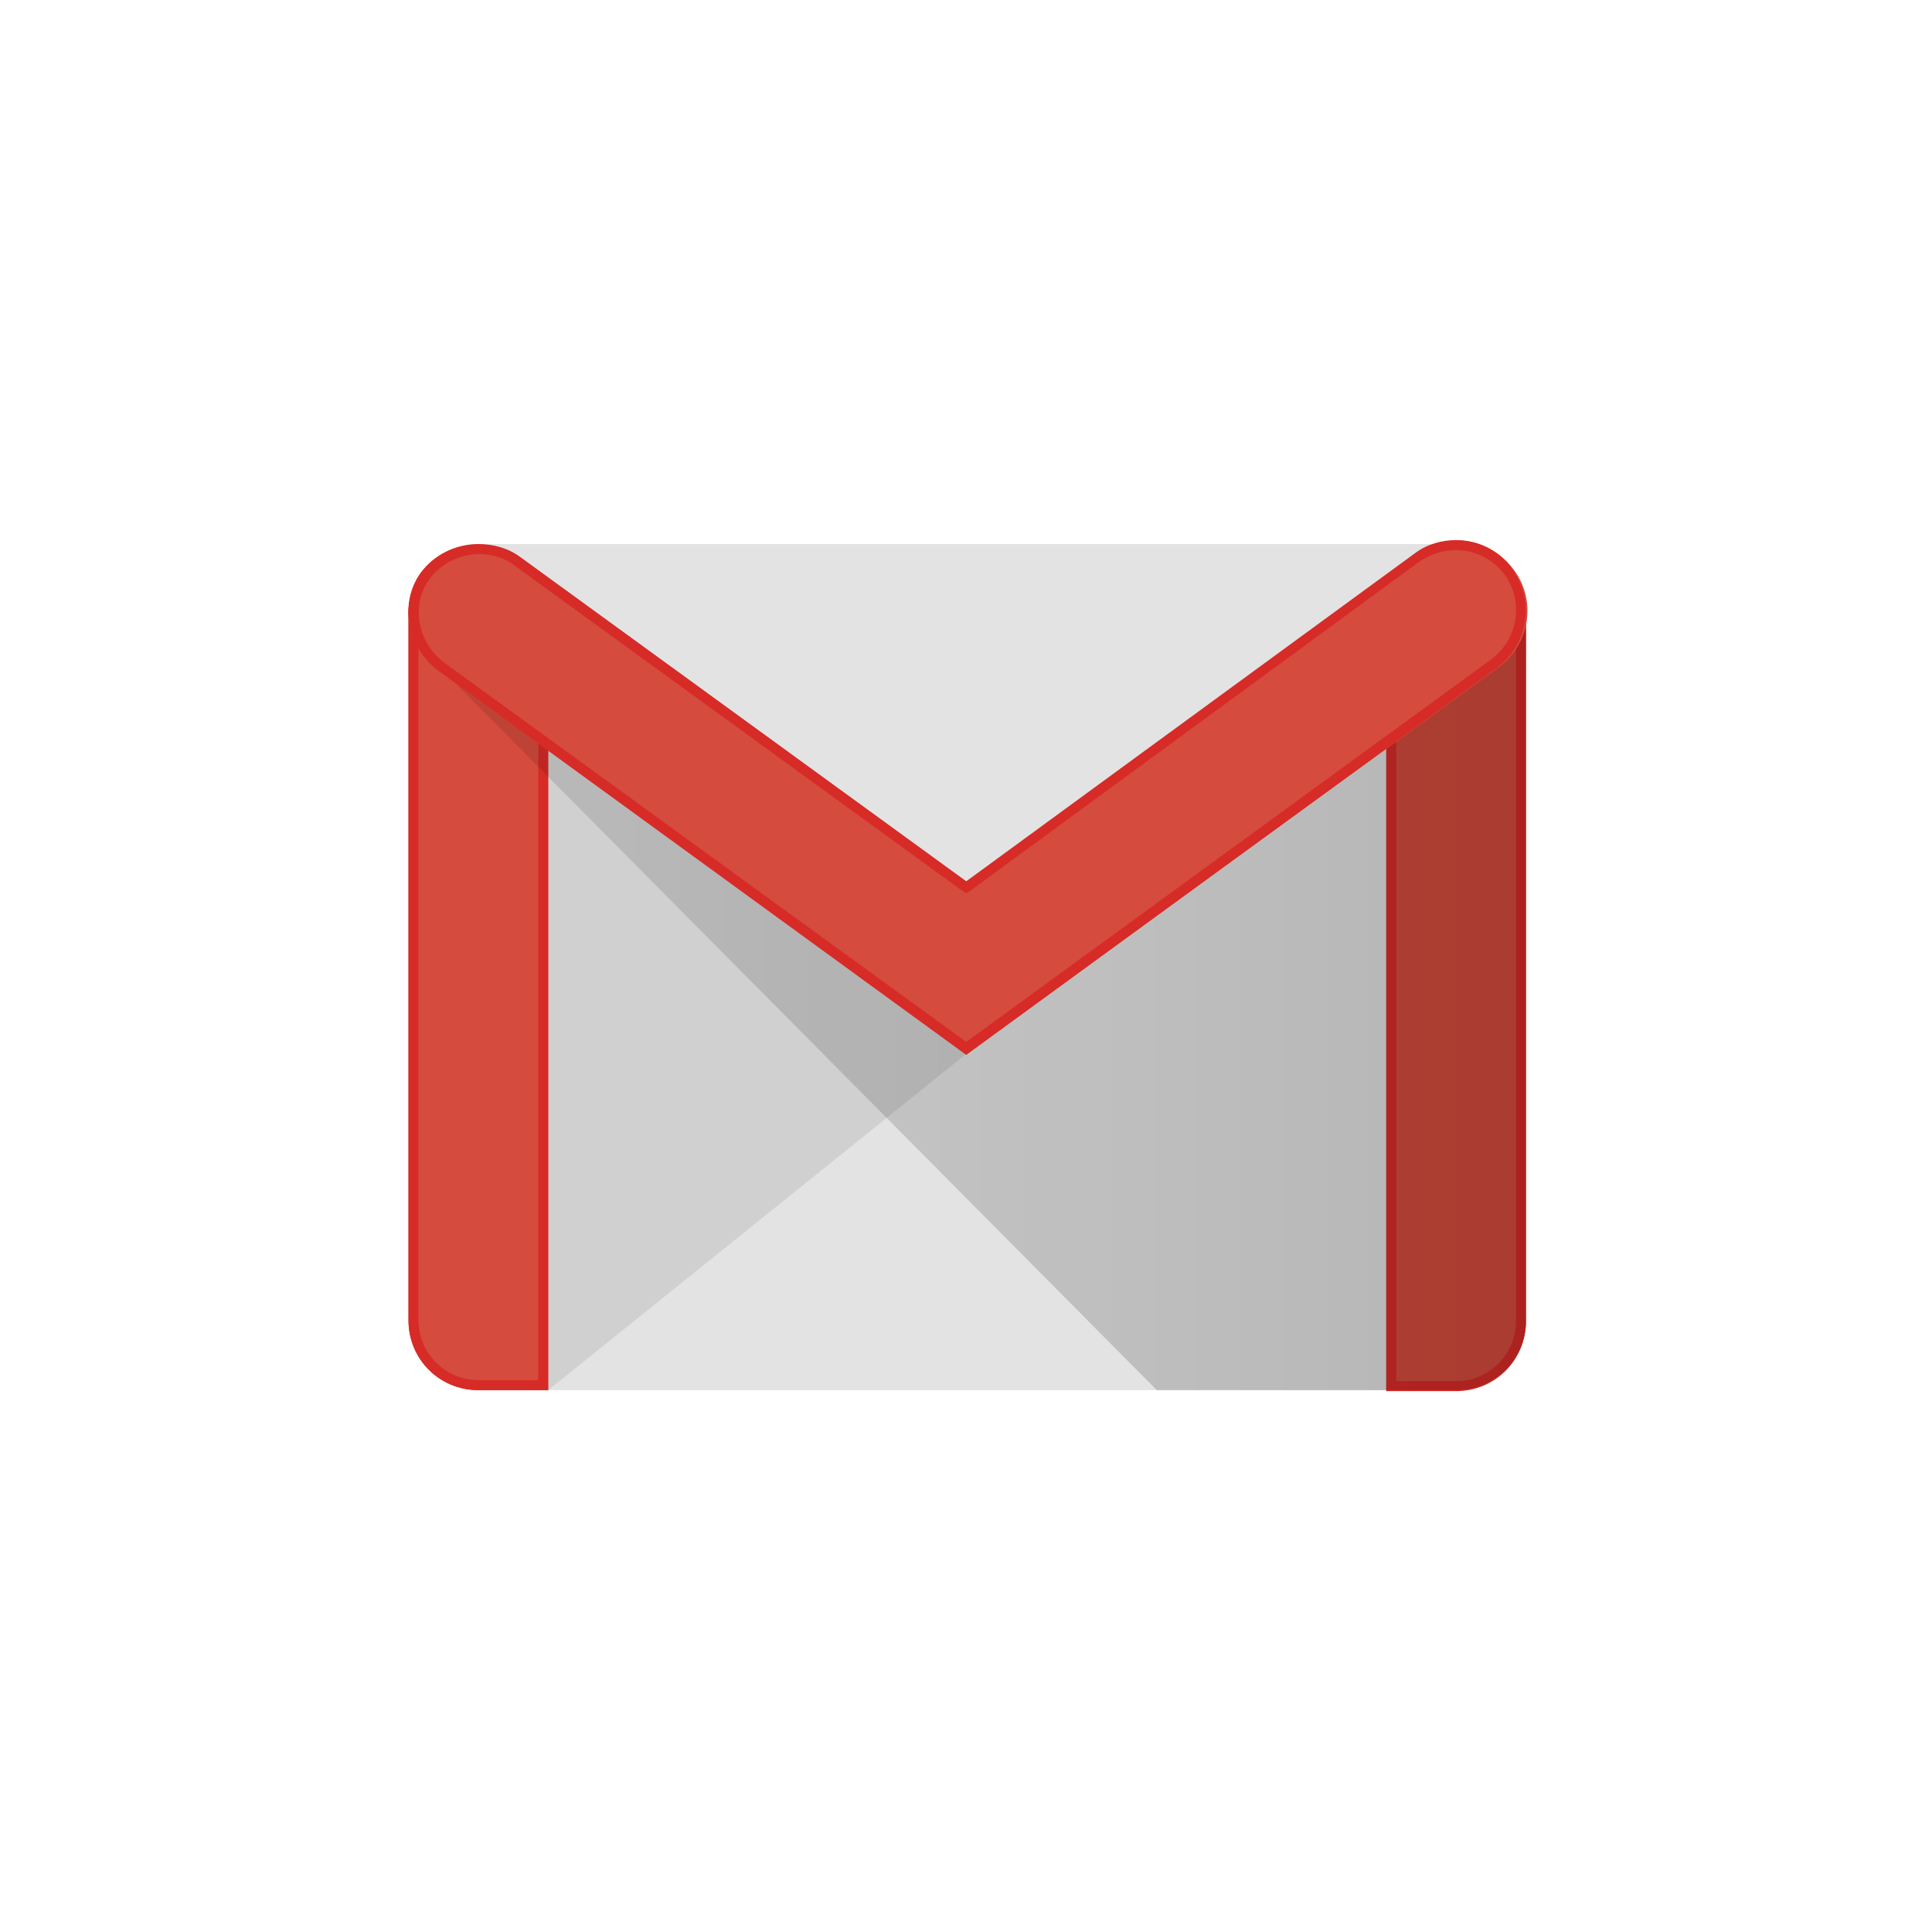
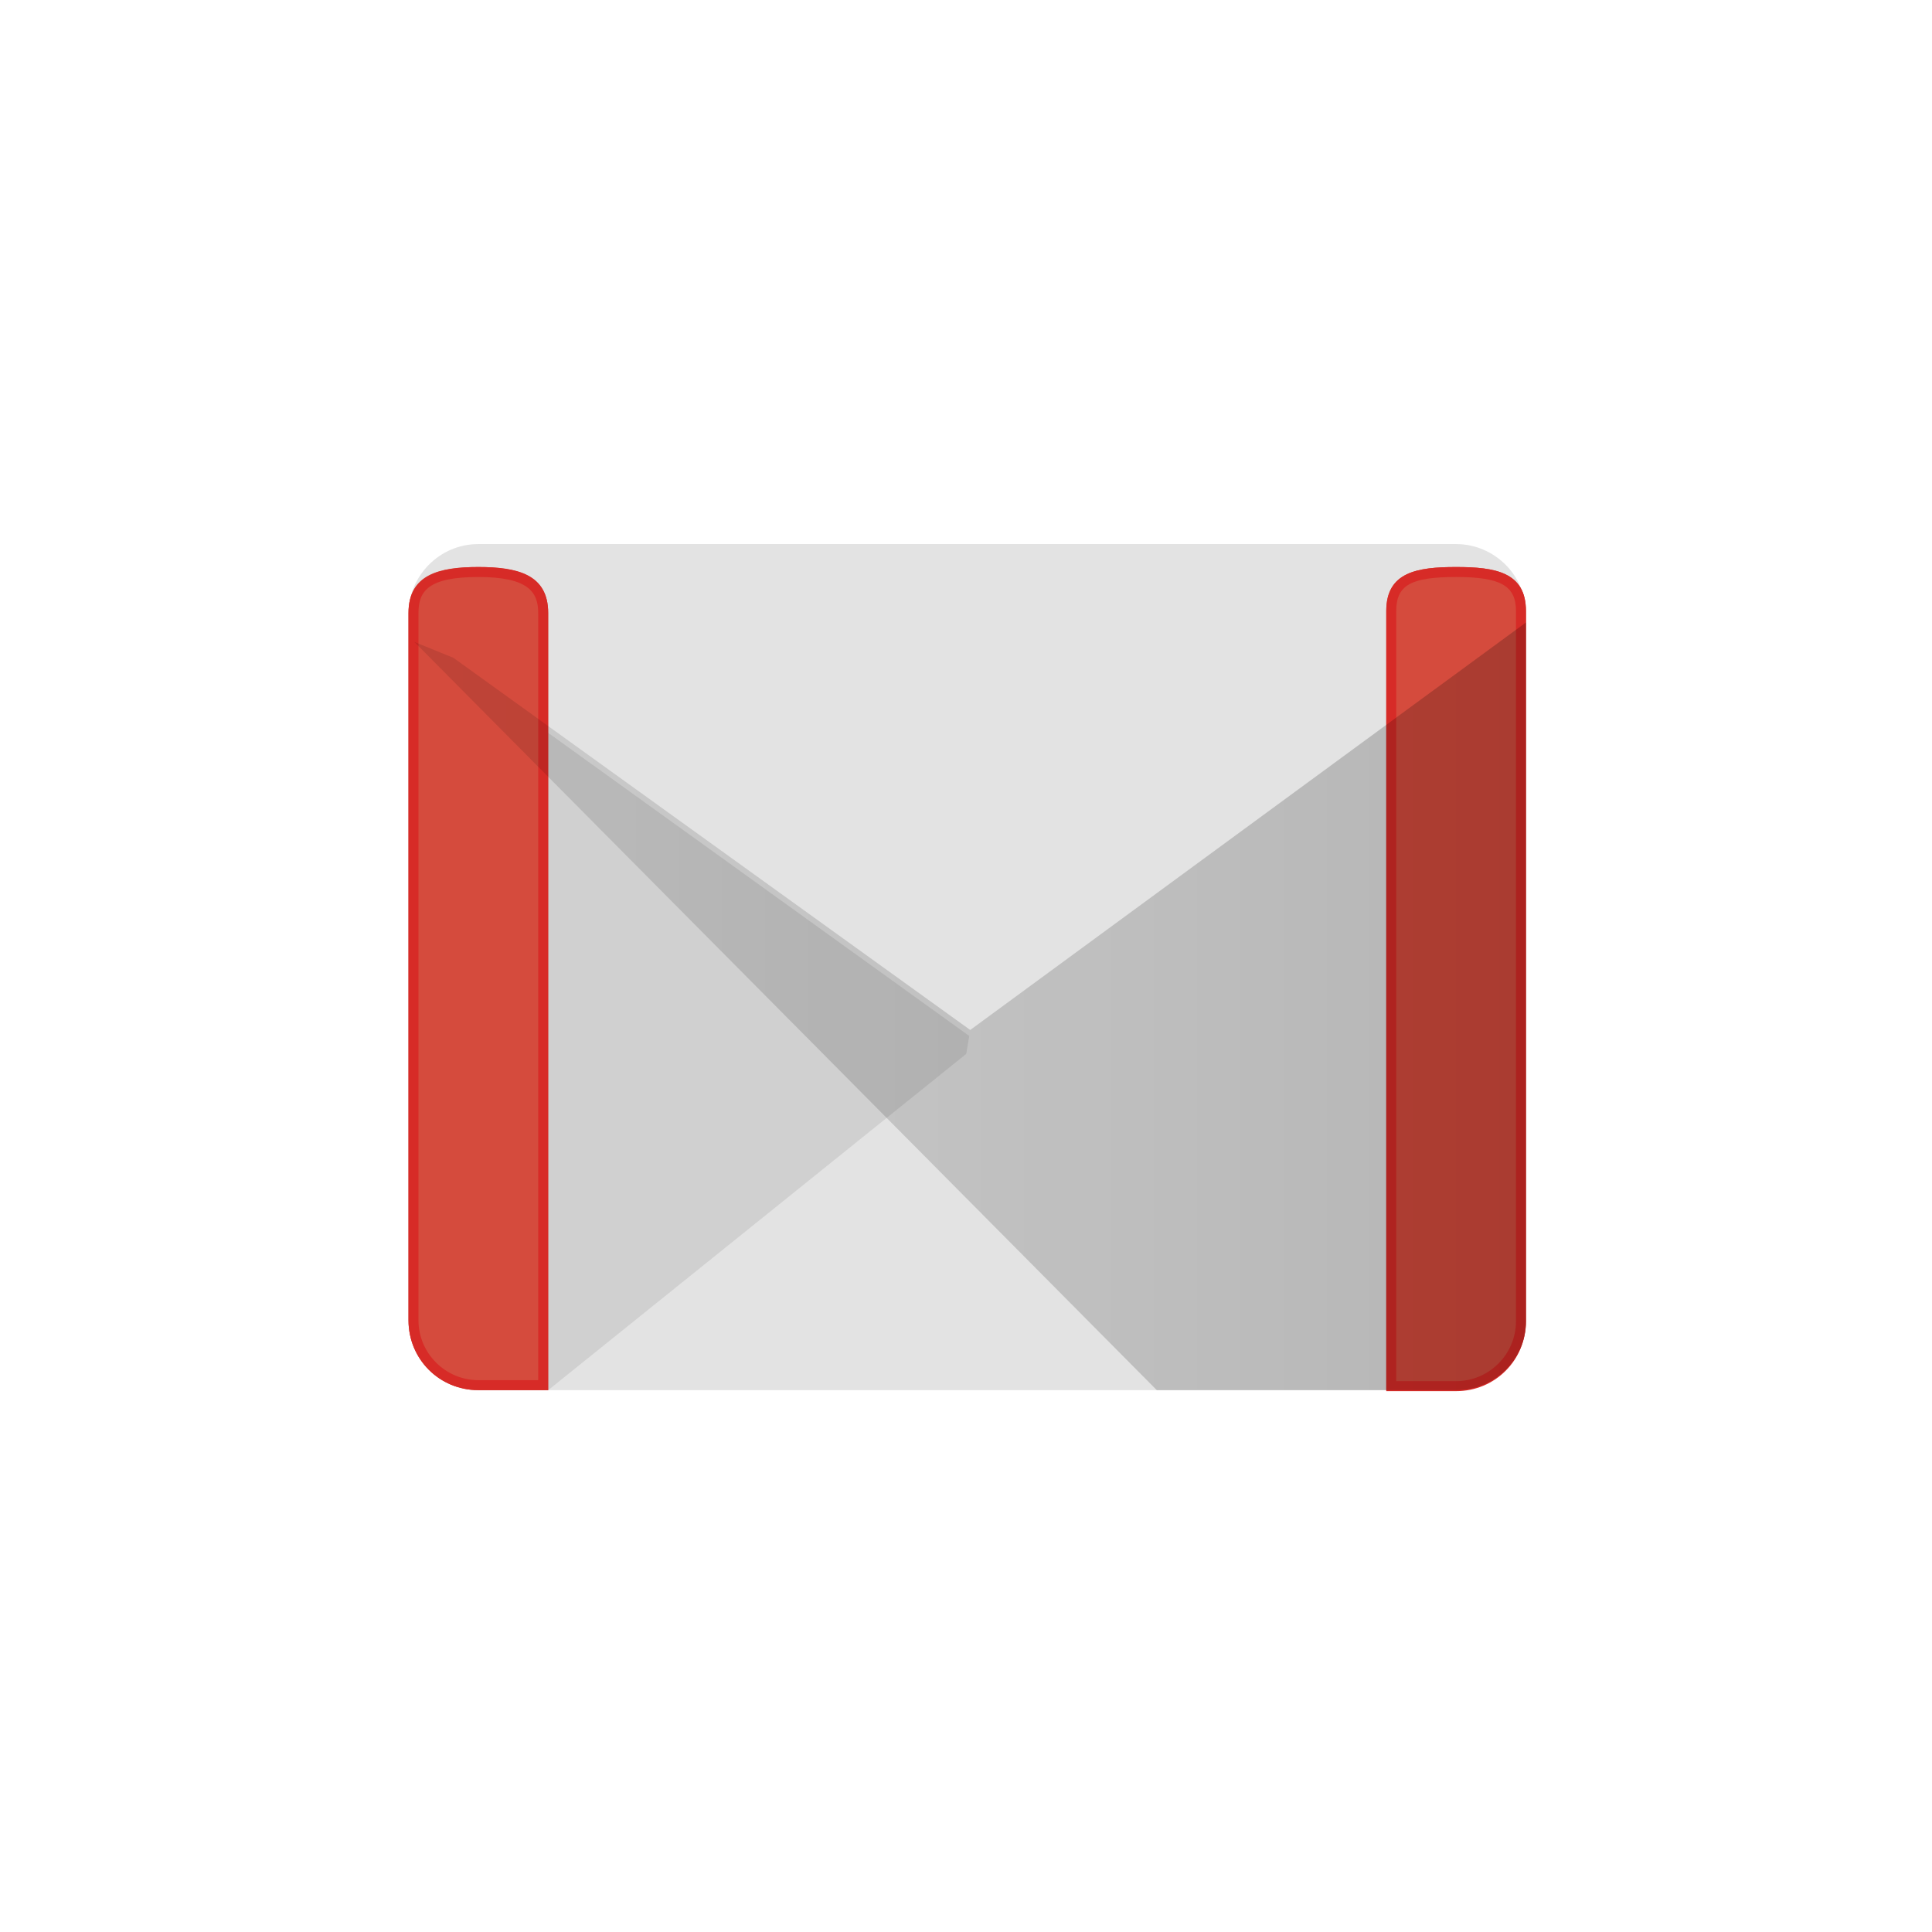
<svg xmlns="http://www.w3.org/2000/svg" width="440" height="440" viewBox="0 0 440 440" fill="none">
  <rect width="440" height="440" fill="white" />
  <path d="M238.585 192.686H15.906C7.271 192.686 0 185.642 0 176.78V15.906C0 7.271 7.044 0 15.906 0H238.585C247.22 0 254.491 7.044 254.491 15.906V176.78C254.491 185.642 247.447 192.686 238.585 192.686Z" transform="translate(93.033 123.909)" fill="#E3E3E3" />
  <path opacity="0.1" d="M2.499 151.331L97.706 74.757L98.388 70.667L0.227 0L0 147.923L2.499 151.331Z" transform="translate(122.345 165.264)" fill="#231F20" />
  <path d="M15.906 187.46C7.044 187.46 0 180.416 0 171.554V10.452C0 1.591 7.044 0 15.906 0C24.767 0 31.811 1.818 31.811 10.452V187.46H15.906Z" transform="translate(93.033 129.135)" fill="#D54B3D" />
  <path d="M15.906 2.272C27.267 2.272 29.539 5.681 29.539 10.452V185.188H15.906C8.407 185.188 2.272 179.053 2.272 171.554V10.452C2.272 5.453 4.544 2.272 15.906 2.272ZM15.906 0C7.044 0 0 1.818 0 10.452V171.554C0 180.416 7.044 187.46 15.906 187.46H31.811V10.452C31.811 1.591 24.767 0 15.906 0Z" transform="translate(93.033 129.135)" fill="#D72B27" />
  <path d="M15.906 187.46H0V9.998C0 1.136 7.044 0 15.906 0C24.767 0 31.811 1.136 31.811 9.998V171.781C31.811 180.416 24.767 187.46 15.906 187.46Z" transform="translate(315.713 129.135)" fill="#D54B3D" />
  <path d="M15.906 2.272C26.131 2.272 29.539 4.317 29.539 9.998V171.781C29.539 179.28 23.404 185.415 15.906 185.415H2.272V9.998C2.272 4.09 5.681 2.272 15.906 2.272ZM15.906 0C7.044 0 0 1.136 0 9.998V187.687H15.906C24.767 187.687 31.811 180.643 31.811 171.781V9.998C31.811 1.136 24.767 0 15.906 0Z" transform="translate(315.713 129.135)" fill="#D72B27" />
  <path d="M169.087 174.835L0 4.434L8.894 8.052L126.596 92.807L253.16 0L253.16 159.156C253.16 167.791 246.116 174.835 237.254 174.835H169.087Z" transform="translate(94.365 141.76)" fill="url(#paint0_linear)" />
-   <path d="M126.997 116.912L6.796 29.657C-0.248 24.431 -2.293 14.434 2.933 7.39C8.159 0.346 18.384 -1.245 25.655 3.981L127.224 77.829L229.475 3.072C236.519 -2.154 246.517 -0.563 251.743 6.708C256.969 13.752 255.379 23.75 248.108 28.976L126.997 116.912Z" transform="translate(93.055 123.109)" fill="#D54B3D" />
-   <path d="M238.619 2.272C242.936 2.272 247.026 4.317 249.753 7.953C254.07 14.088 252.707 22.495 246.799 27.04L127.052 114.294L8.213 27.949C2.078 23.404 0.488 14.77 4.805 8.862C7.304 5.453 11.622 3.181 16.166 3.181C19.12 3.181 22.074 4.09 24.346 5.908L125.688 79.528L127.052 80.437L128.415 79.528L230.439 4.772C232.938 3.181 235.665 2.272 238.619 2.272ZM238.619 0C235.438 0 232.029 0.909 229.302 2.954L127.052 77.711L25.482 3.863C22.756 1.818 19.347 0.909 15.939 0.909C10.94 0.909 5.941 3.181 2.76 7.498C-2.239 14.542 -0.194 24.54 6.85 29.766L127.052 117.248L247.935 29.085C254.979 23.858 256.569 14.088 251.57 6.817C248.389 2.272 243.618 0 238.619 0Z" transform="translate(93 123)" fill="#D72B27" />
  <defs>
    <linearGradient id="paint0_linear" x2="1" gradientUnits="userSpaceOnUse" gradientTransform="translate(0.01 -0.029) scale(253.232 174.884)">
      <stop stop-opacity="0.1" />
      <stop offset="1" stop-opacity="0.2" />
    </linearGradient>
  </defs>
</svg>